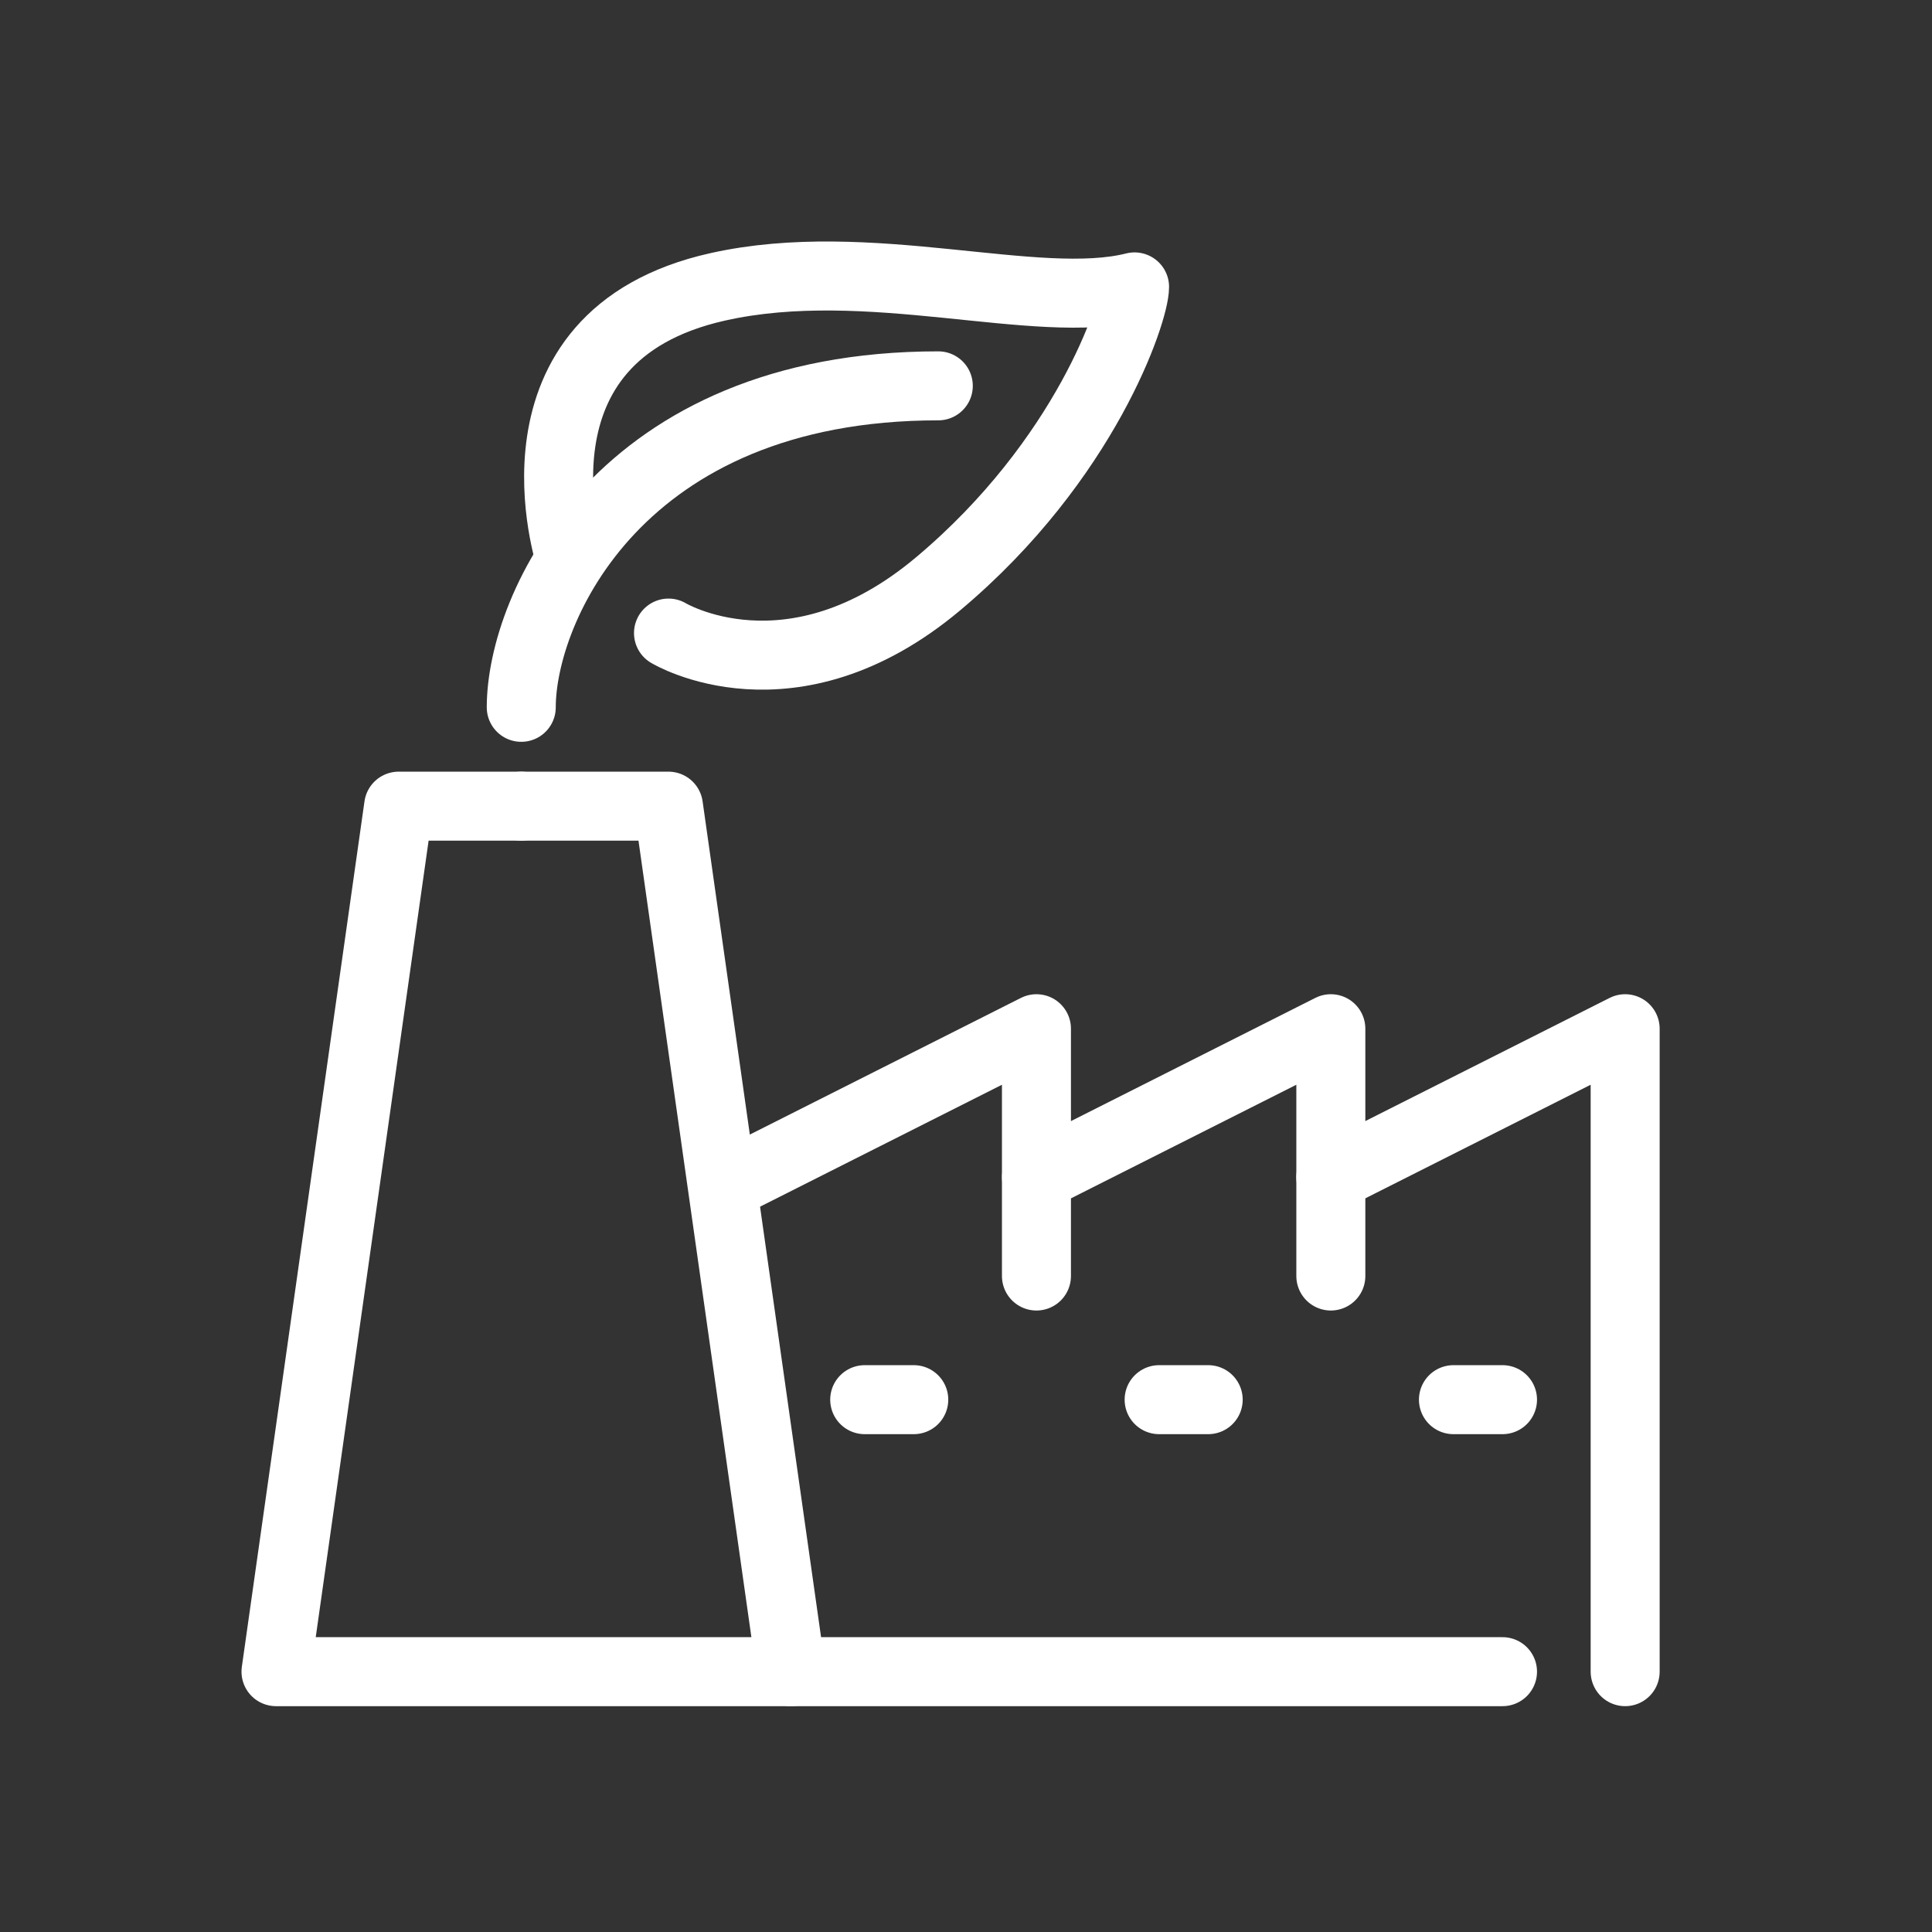
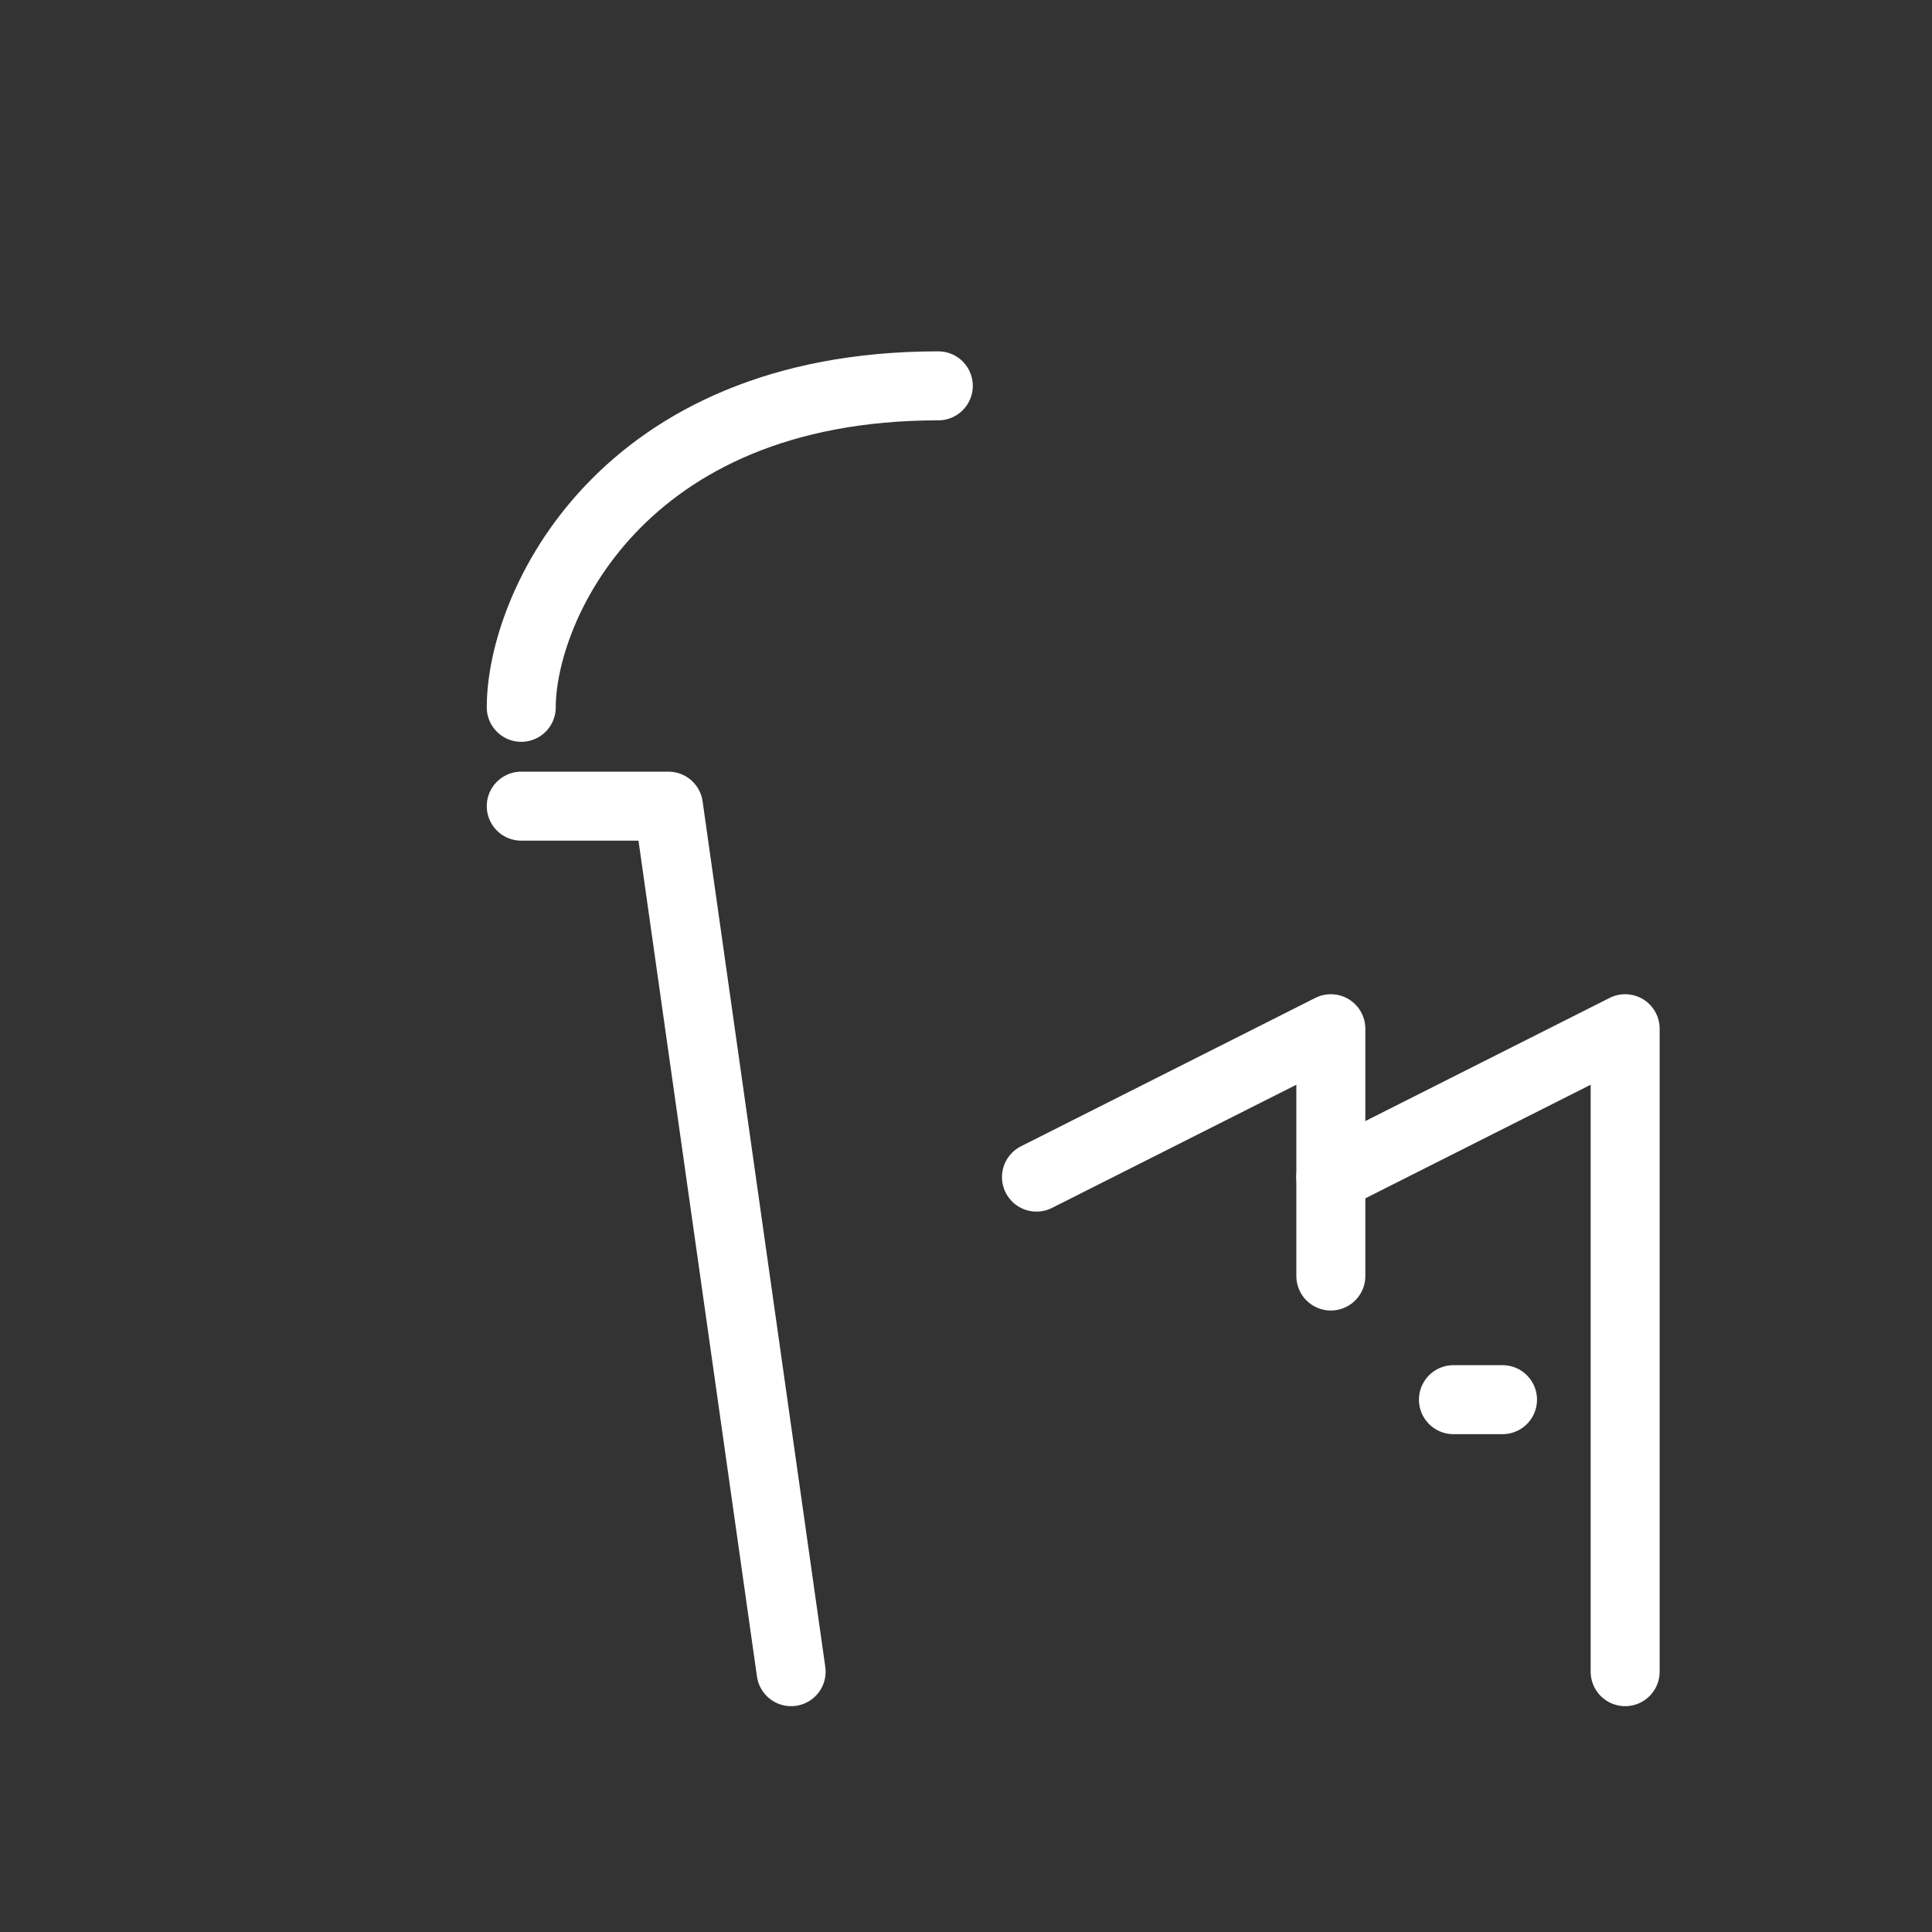
<svg xmlns="http://www.w3.org/2000/svg" width="56" height="56" viewBox="0 0 56 56" fill="none">
  <rect x="0" y="0" width="56" height="56" fill="#333333" stroke="none" />
-   <path d="M15.11 23.367H11.555L8 48.454H43.551" stroke="white" stroke-width="2" stroke-miterlimit="10" stroke-linecap="round" stroke-linejoin="round" />
  <path d="M22.931 48.454L19.375 23.367H15.109" stroke="white" stroke-width="2" stroke-miterlimit="10" stroke-linecap="round" stroke-linejoin="round" />
-   <path d="M21.51 34.119L30.042 29.818V36.986" stroke="white" stroke-width="2" stroke-miterlimit="10" stroke-linecap="round" stroke-linejoin="round" />
  <path d="M30.043 34.119L38.575 29.818V36.986" stroke="white" stroke-width="2" stroke-miterlimit="10" stroke-linecap="round" stroke-linejoin="round" />
  <path d="M38.574 34.119L47.106 29.818V48.454" stroke="white" stroke-width="2" stroke-miterlimit="10" stroke-linecap="round" stroke-linejoin="round" />
-   <path d="M25.064 40.57H26.486" stroke="white" stroke-width="2" stroke-miterlimit="10" stroke-linecap="round" stroke-linejoin="round" />
-   <path d="M33.598 40.57H35.02" stroke="white" stroke-width="2" stroke-miterlimit="10" stroke-linecap="round" stroke-linejoin="round" />
  <path d="M42.129 40.57H43.551" stroke="white" stroke-width="2" stroke-miterlimit="10" stroke-linecap="round" stroke-linejoin="round" />
  <path d="M27.197 11.184C17.953 11.184 15.109 17.634 15.109 20.502" stroke="white" stroke-width="2" stroke-miterlimit="10" stroke-linecap="round" stroke-linejoin="round" />
-   <path d="M19.377 18.35C19.377 18.35 22.932 20.501 27.198 16.917C31.464 13.333 32.886 9.033 32.886 8.316C30.042 9.033 25.189 7.33 20.799 8.316C14.4 9.749 16.533 16.2 16.533 16.2" stroke="white" stroke-width="2" stroke-miterlimit="10" stroke-linecap="round" stroke-linejoin="round" />
</svg>